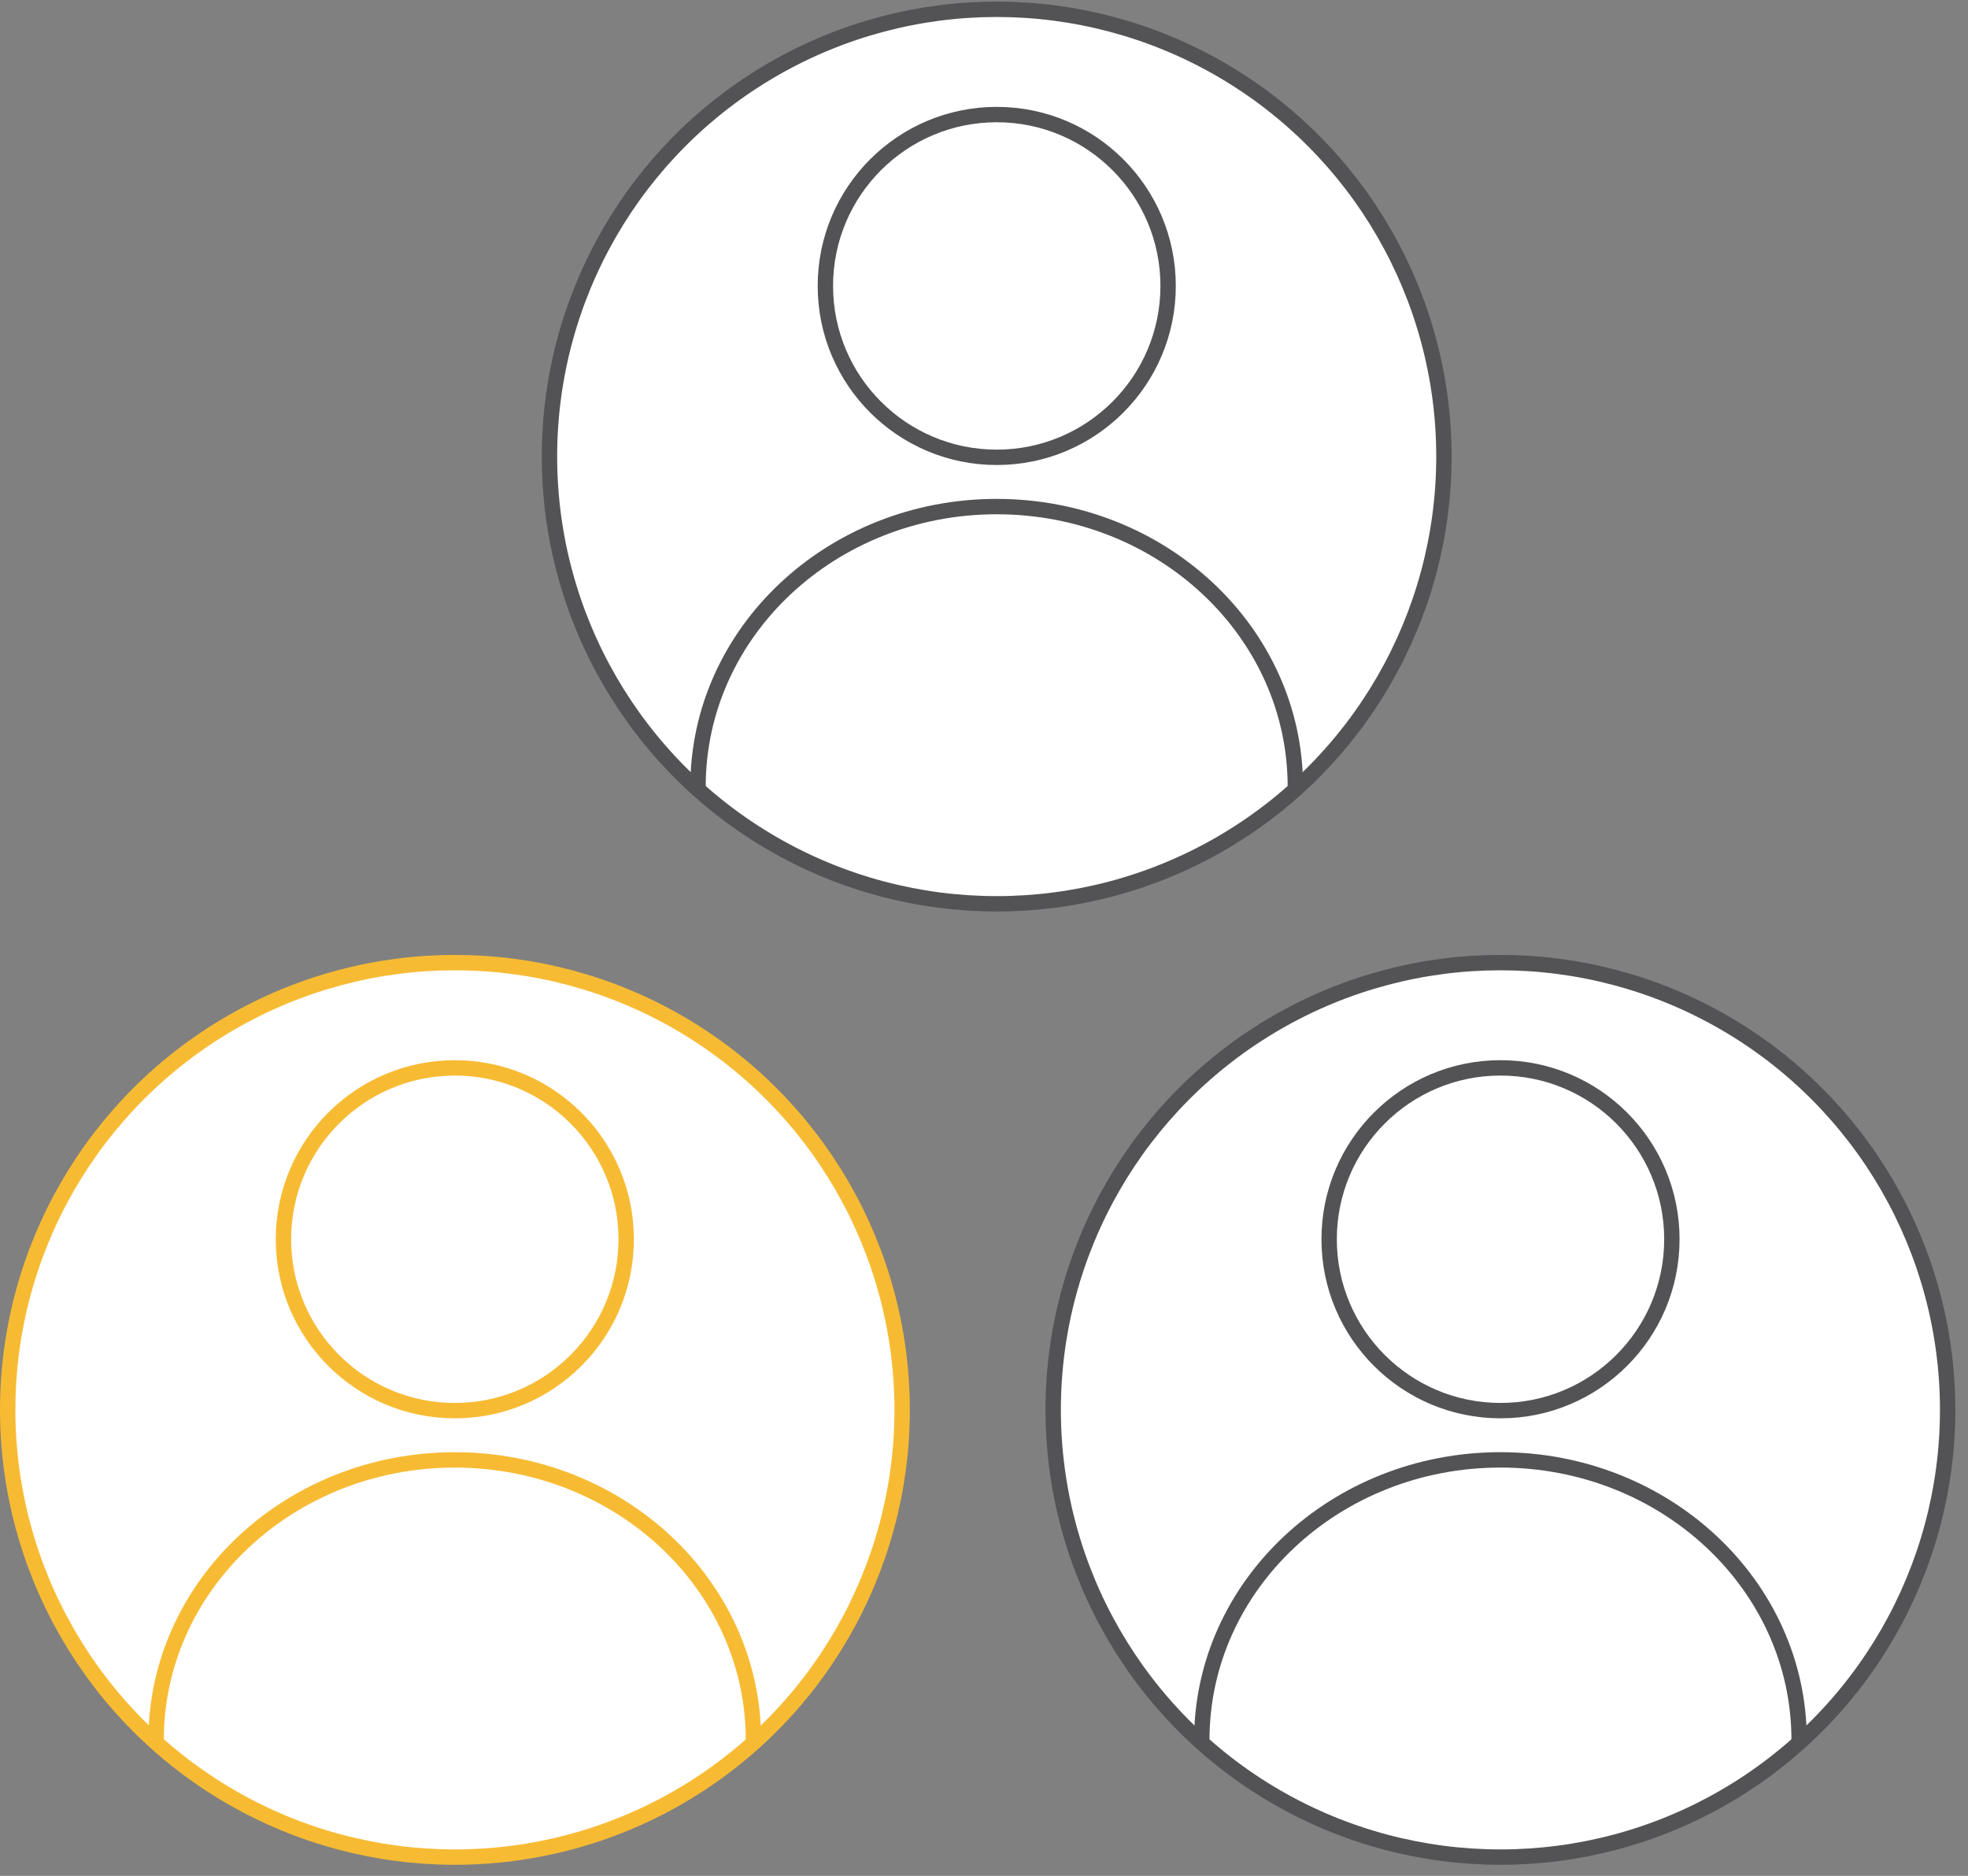
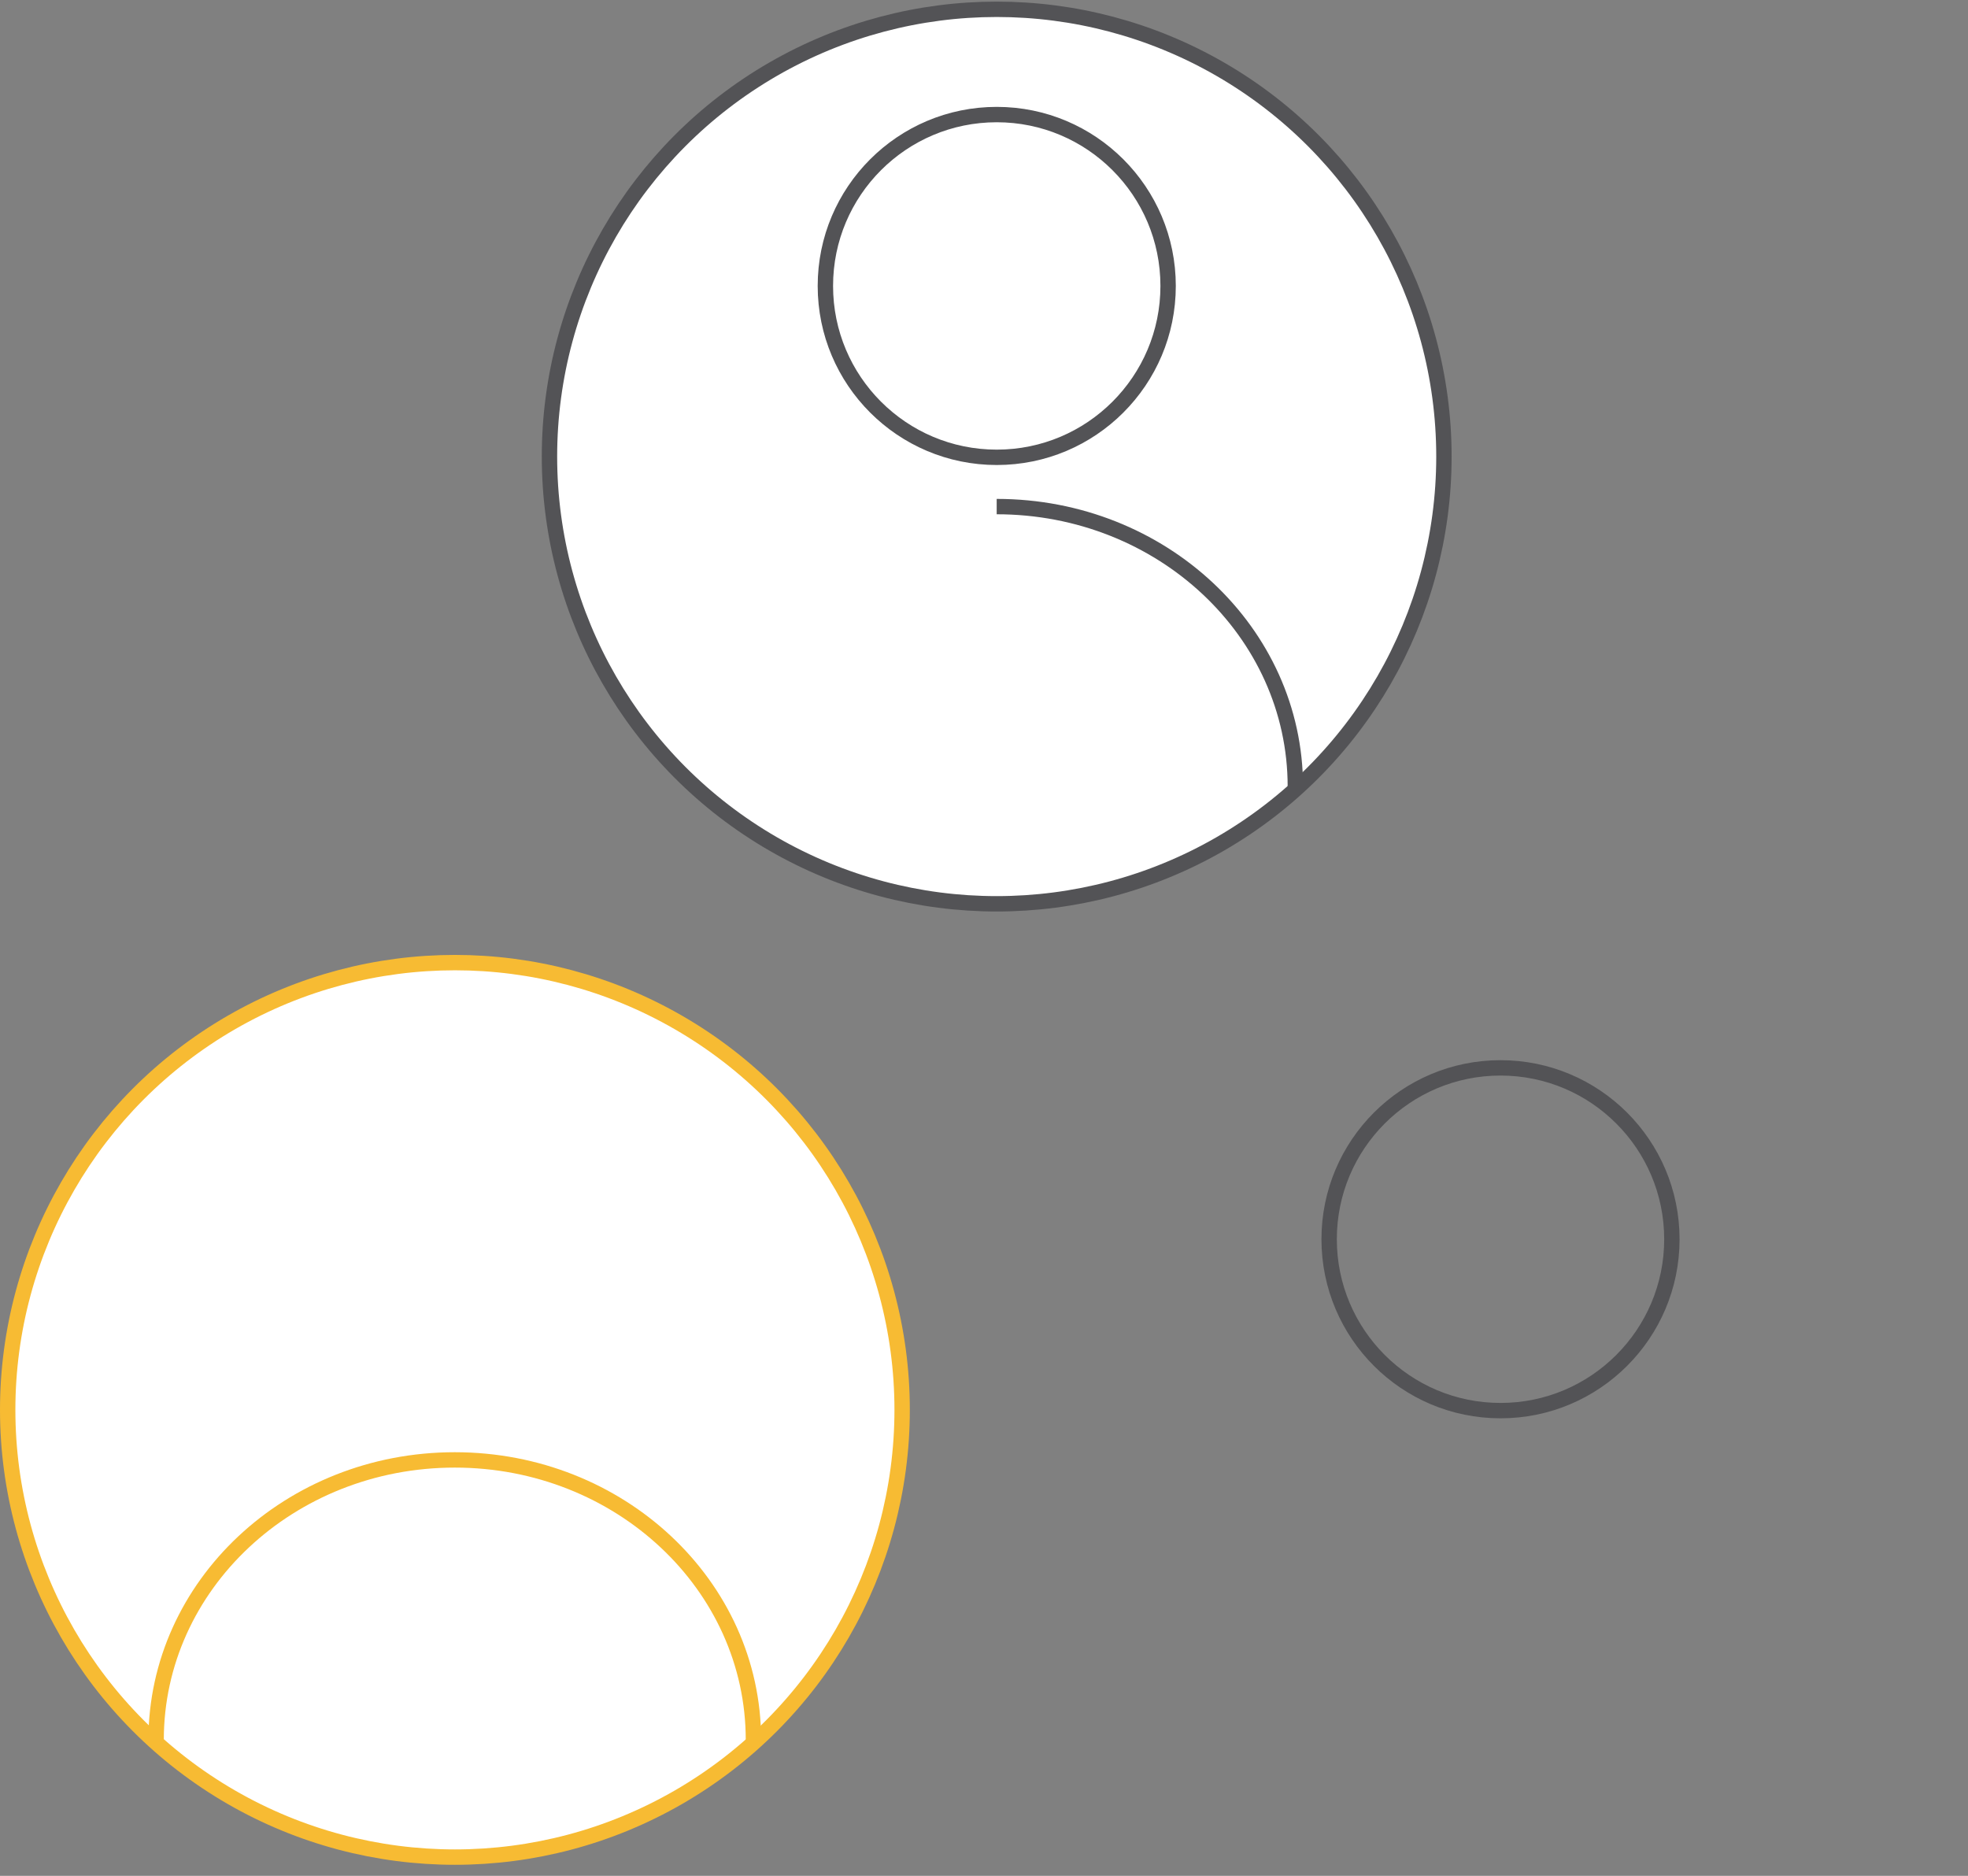
<svg xmlns="http://www.w3.org/2000/svg" width="128" height="122" viewBox="0 0 128 122" fill="none">
  <rect x="0" y="0" width="128" height="122" fill="#808080" stroke="none" />
  <circle cx="29.588" cy="91.693" r="29.088" fill="white" stroke="#F7BB33" />
-   <circle cx="29.582" cy="80.598" r="11.146" stroke="#F7BB33" />
  <path d="M49.004 113.158C49.004 103.101 40.307 94.948 29.579 94.948C18.851 94.948 10.154 103.101 10.154 113.158" stroke="#F7BB33" />
  <circle cx="64.826" cy="29.693" r="29.088" fill="white" stroke="#535356" />
  <circle cx="64.829" cy="18.597" r="11.146" stroke="#535356" />
-   <path d="M84.25 51.157C84.25 41.1 75.553 32.947 64.825 32.947C54.097 32.947 45.4 41.1 45.4 51.157" stroke="#535356" />
-   <circle cx="97.588" cy="91.693" r="29.088" fill="white" stroke="#535356" />
+   <path d="M84.25 51.157C84.25 41.1 75.553 32.947 64.825 32.947" stroke="#535356" />
  <circle cx="97.594" cy="80.597" r="11.146" stroke="#535356" />
-   <path d="M117.016 113.157C117.016 103.1 108.319 94.946 97.591 94.946C86.863 94.946 78.166 103.1 78.166 113.157" stroke="#535356" />
</svg>